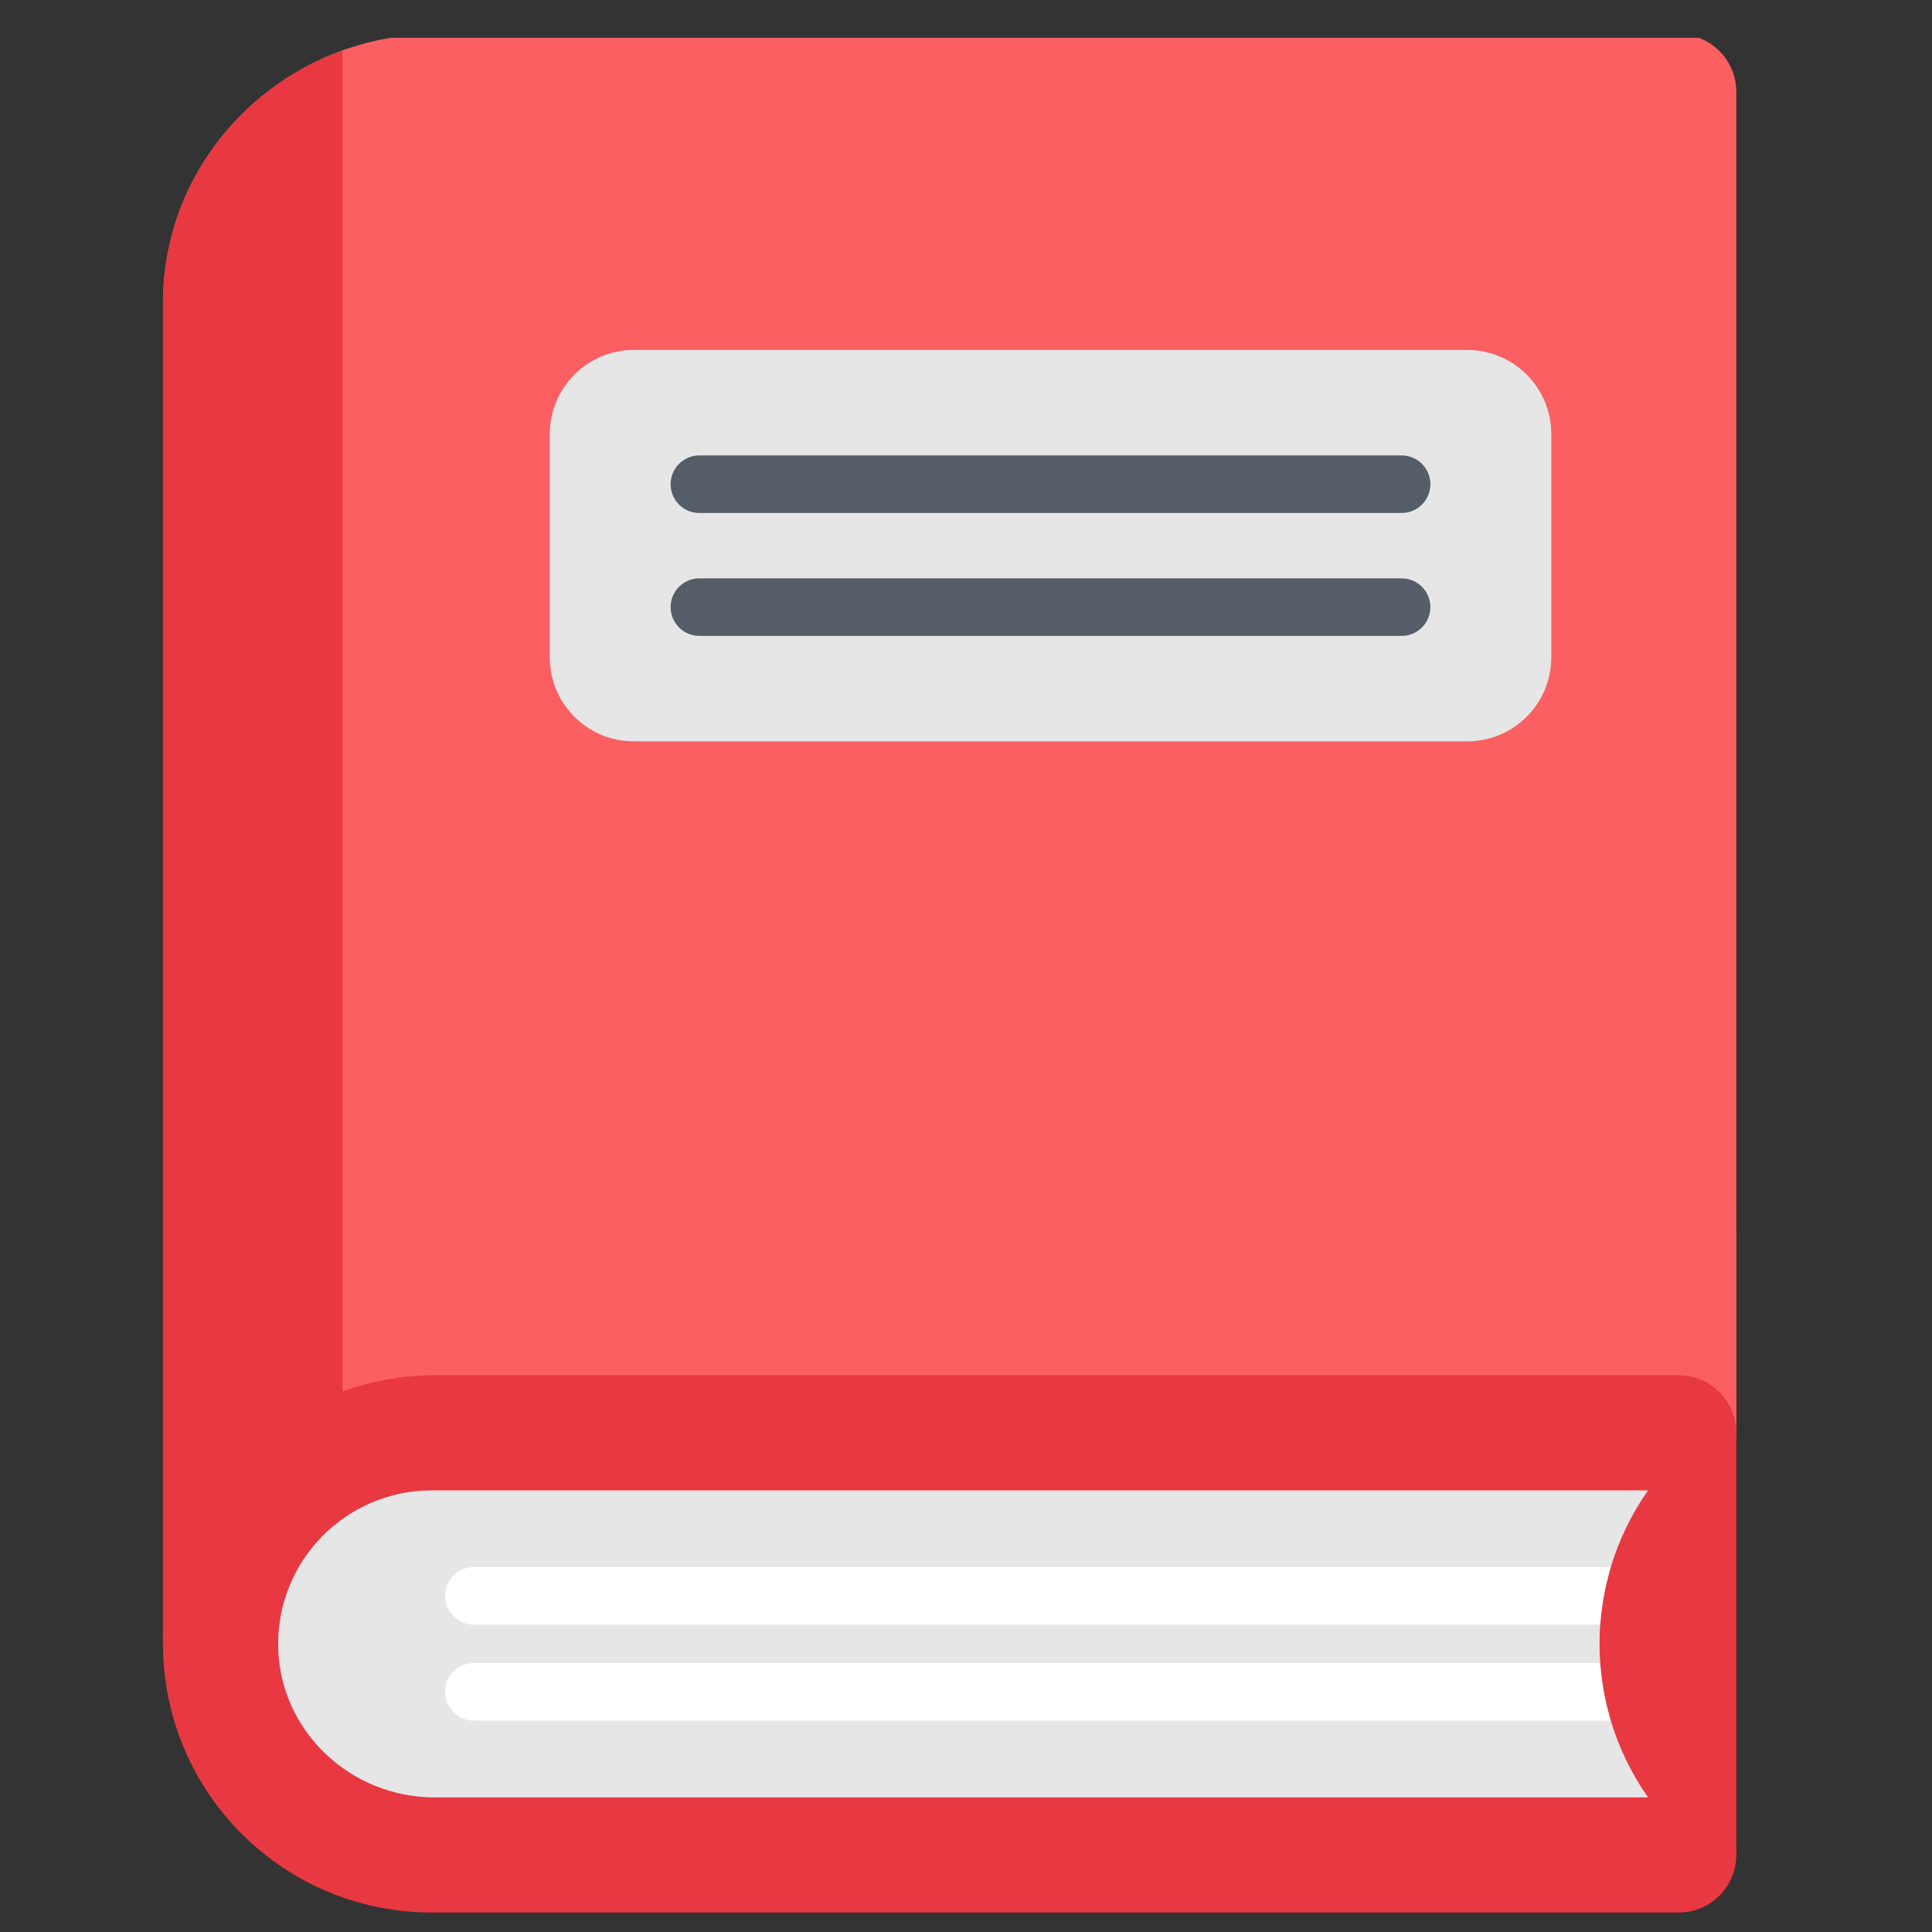
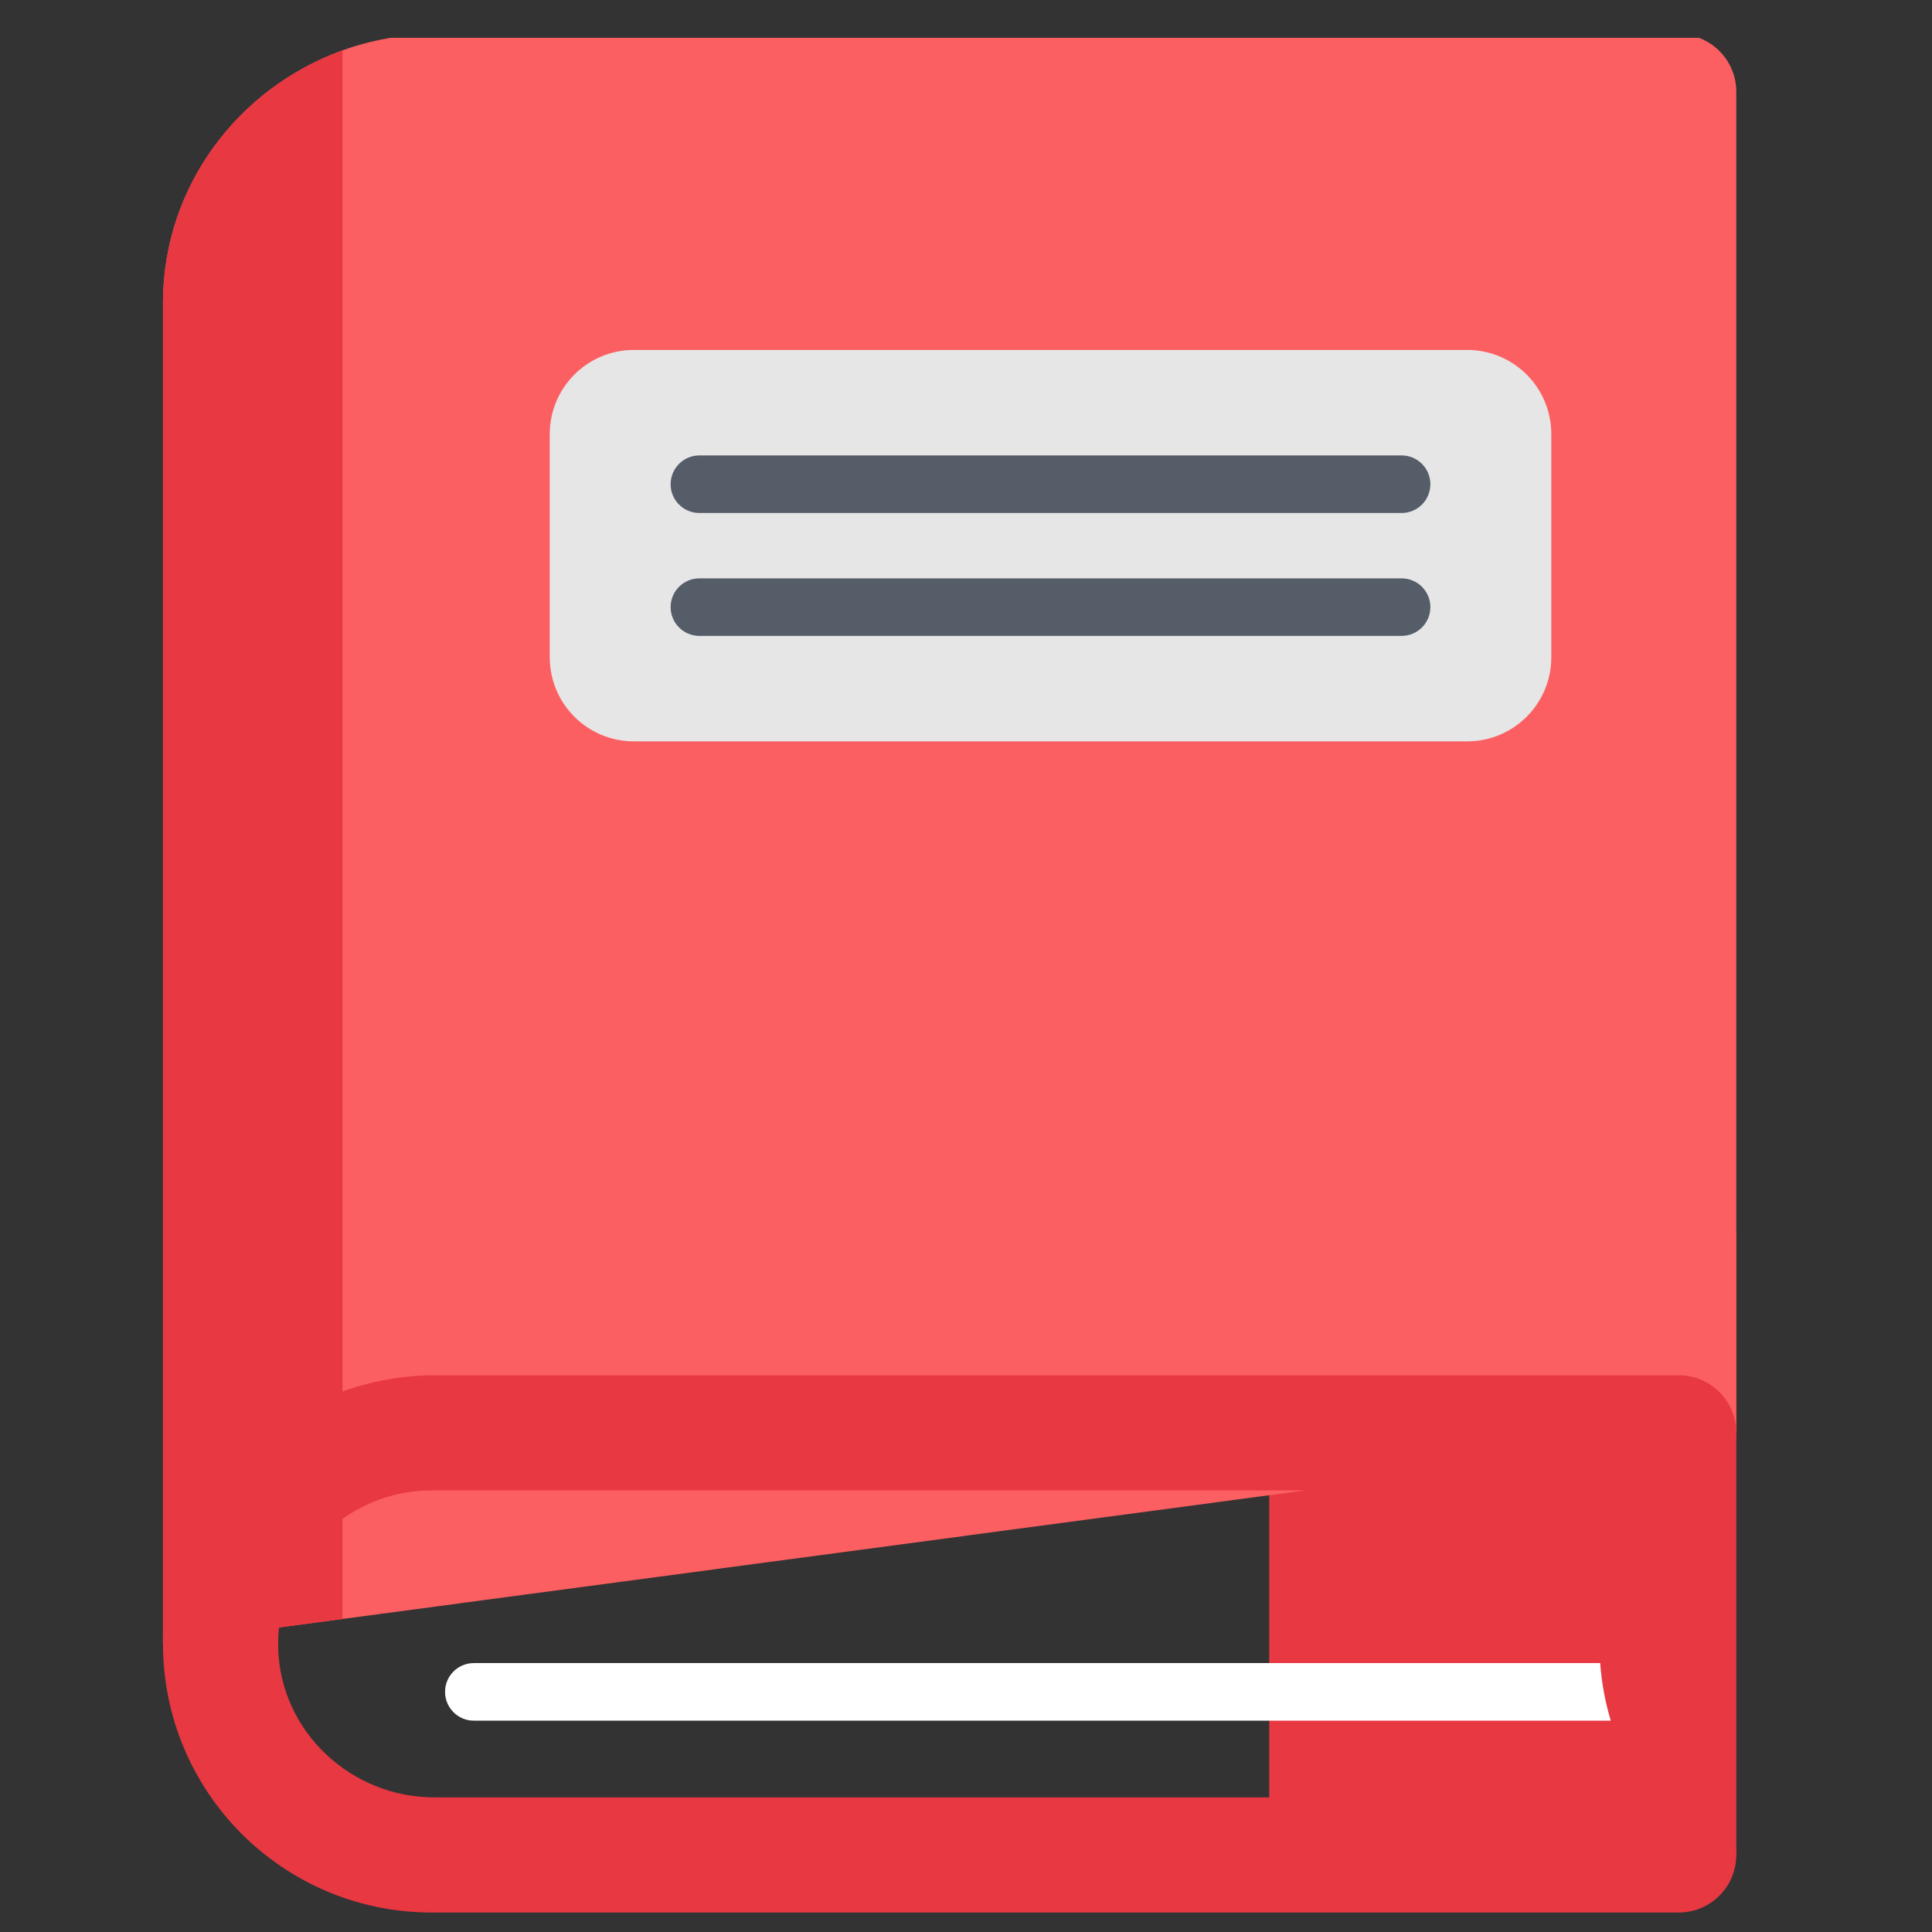
<svg xmlns="http://www.w3.org/2000/svg" width="36" height="36" viewBox="0 0 36 36" fill="none">
  <rect x="0" y="0" width="36" height="36" fill="#333333" stroke="none" />
  <g clip-path="url(#clip0_0_479)">
-     <path d="M23.65 22.931H32.353V34.564H23.65V22.931Z" fill="#E83842" />
+     <path d="M23.65 22.931H32.353V34.564H23.65Z" fill="#E83842" />
    <path d="M32.353 1.709V26.699L6.383 30.167L3.037 30.614V5.625C3.044 3.462 4.449 1.636 6.383 0.938C6.925 0.743 7.51 0.637 8.117 0.637H31.28C31.577 0.637 31.845 0.757 32.039 0.951C32.233 1.145 32.353 1.412 32.353 1.709Z" fill="#FC5F61" />
    <path d="M6.383 0.938V30.168L3.037 30.614V5.625C3.044 3.462 4.449 1.636 6.383 0.938Z" fill="#E83842" />
-     <path d="M30.757 34.446L9.783 34.732L6.017 34.159L4.205 31.537L4.634 28.772L6.064 27.342L11.546 26.198H26.92L30.709 27.772C30.396 28.217 30.165 28.7 30.015 29.201C29.909 29.552 29.843 29.912 29.817 30.274C29.801 30.512 29.801 30.751 29.817 30.989C29.843 31.351 29.909 31.71 30.015 32.062C30.165 32.563 30.396 33.046 30.709 33.491L30.757 34.446Z" fill="#E6E6E6" />
    <path d="M5.183 30.7C5.22 32.261 6.534 33.492 8.096 33.492H31.281C31.873 33.492 32.353 33.972 32.353 34.564C32.353 35.157 31.873 35.637 31.281 35.637H8.043C6.66 35.637 5.409 35.076 4.503 34.171C3.594 33.261 3.033 32.003 3.037 30.614C3.046 27.845 5.347 25.626 8.117 25.626H31.281C31.873 25.626 32.353 26.106 32.353 26.699C32.353 27.291 31.873 27.771 31.281 27.771H8.043C6.442 27.771 5.146 29.091 5.183 30.7Z" fill="#E83842" />
-     <path d="M30.014 29.201C29.909 29.552 29.843 29.912 29.817 30.274H8.829C8.533 30.274 8.293 30.033 8.293 29.738C8.293 29.441 8.533 29.201 8.829 29.201H30.014Z" fill="white" />
    <path d="M30.014 32.062H8.829C8.533 32.062 8.293 31.821 8.293 31.525C8.293 31.229 8.533 30.989 8.829 30.989H29.817C29.843 31.351 29.909 31.71 30.014 32.062Z" fill="white" />
    <path d="M27.34 13.814H11.81C10.946 13.814 10.244 13.113 10.244 12.248V8.088C10.244 7.222 10.946 6.521 11.81 6.521H27.34C28.204 6.521 28.906 7.222 28.906 8.088V12.248C28.906 13.113 28.204 13.814 27.34 13.814Z" fill="#E6E6E6" />
    <path d="M26.117 11.849H13.032C12.736 11.849 12.496 11.609 12.496 11.313C12.496 11.017 12.736 10.777 13.032 10.777H26.117C26.413 10.777 26.653 11.017 26.653 11.313C26.653 11.609 26.413 11.849 26.117 11.849Z" fill="#545D68" />
    <path d="M26.117 9.559H13.032C12.736 9.559 12.496 9.319 12.496 9.023C12.496 8.727 12.736 8.486 13.032 8.486H26.117C26.413 8.486 26.653 8.727 26.653 9.023C26.653 9.319 26.413 9.559 26.117 9.559Z" fill="#545D68" />
  </g>
  <defs>
    <clipPath id="clip0_0_479">
      <rect width="35" height="35" fill="white" transform="translate(0.166 0.705)" />
    </clipPath>
  </defs>
</svg>